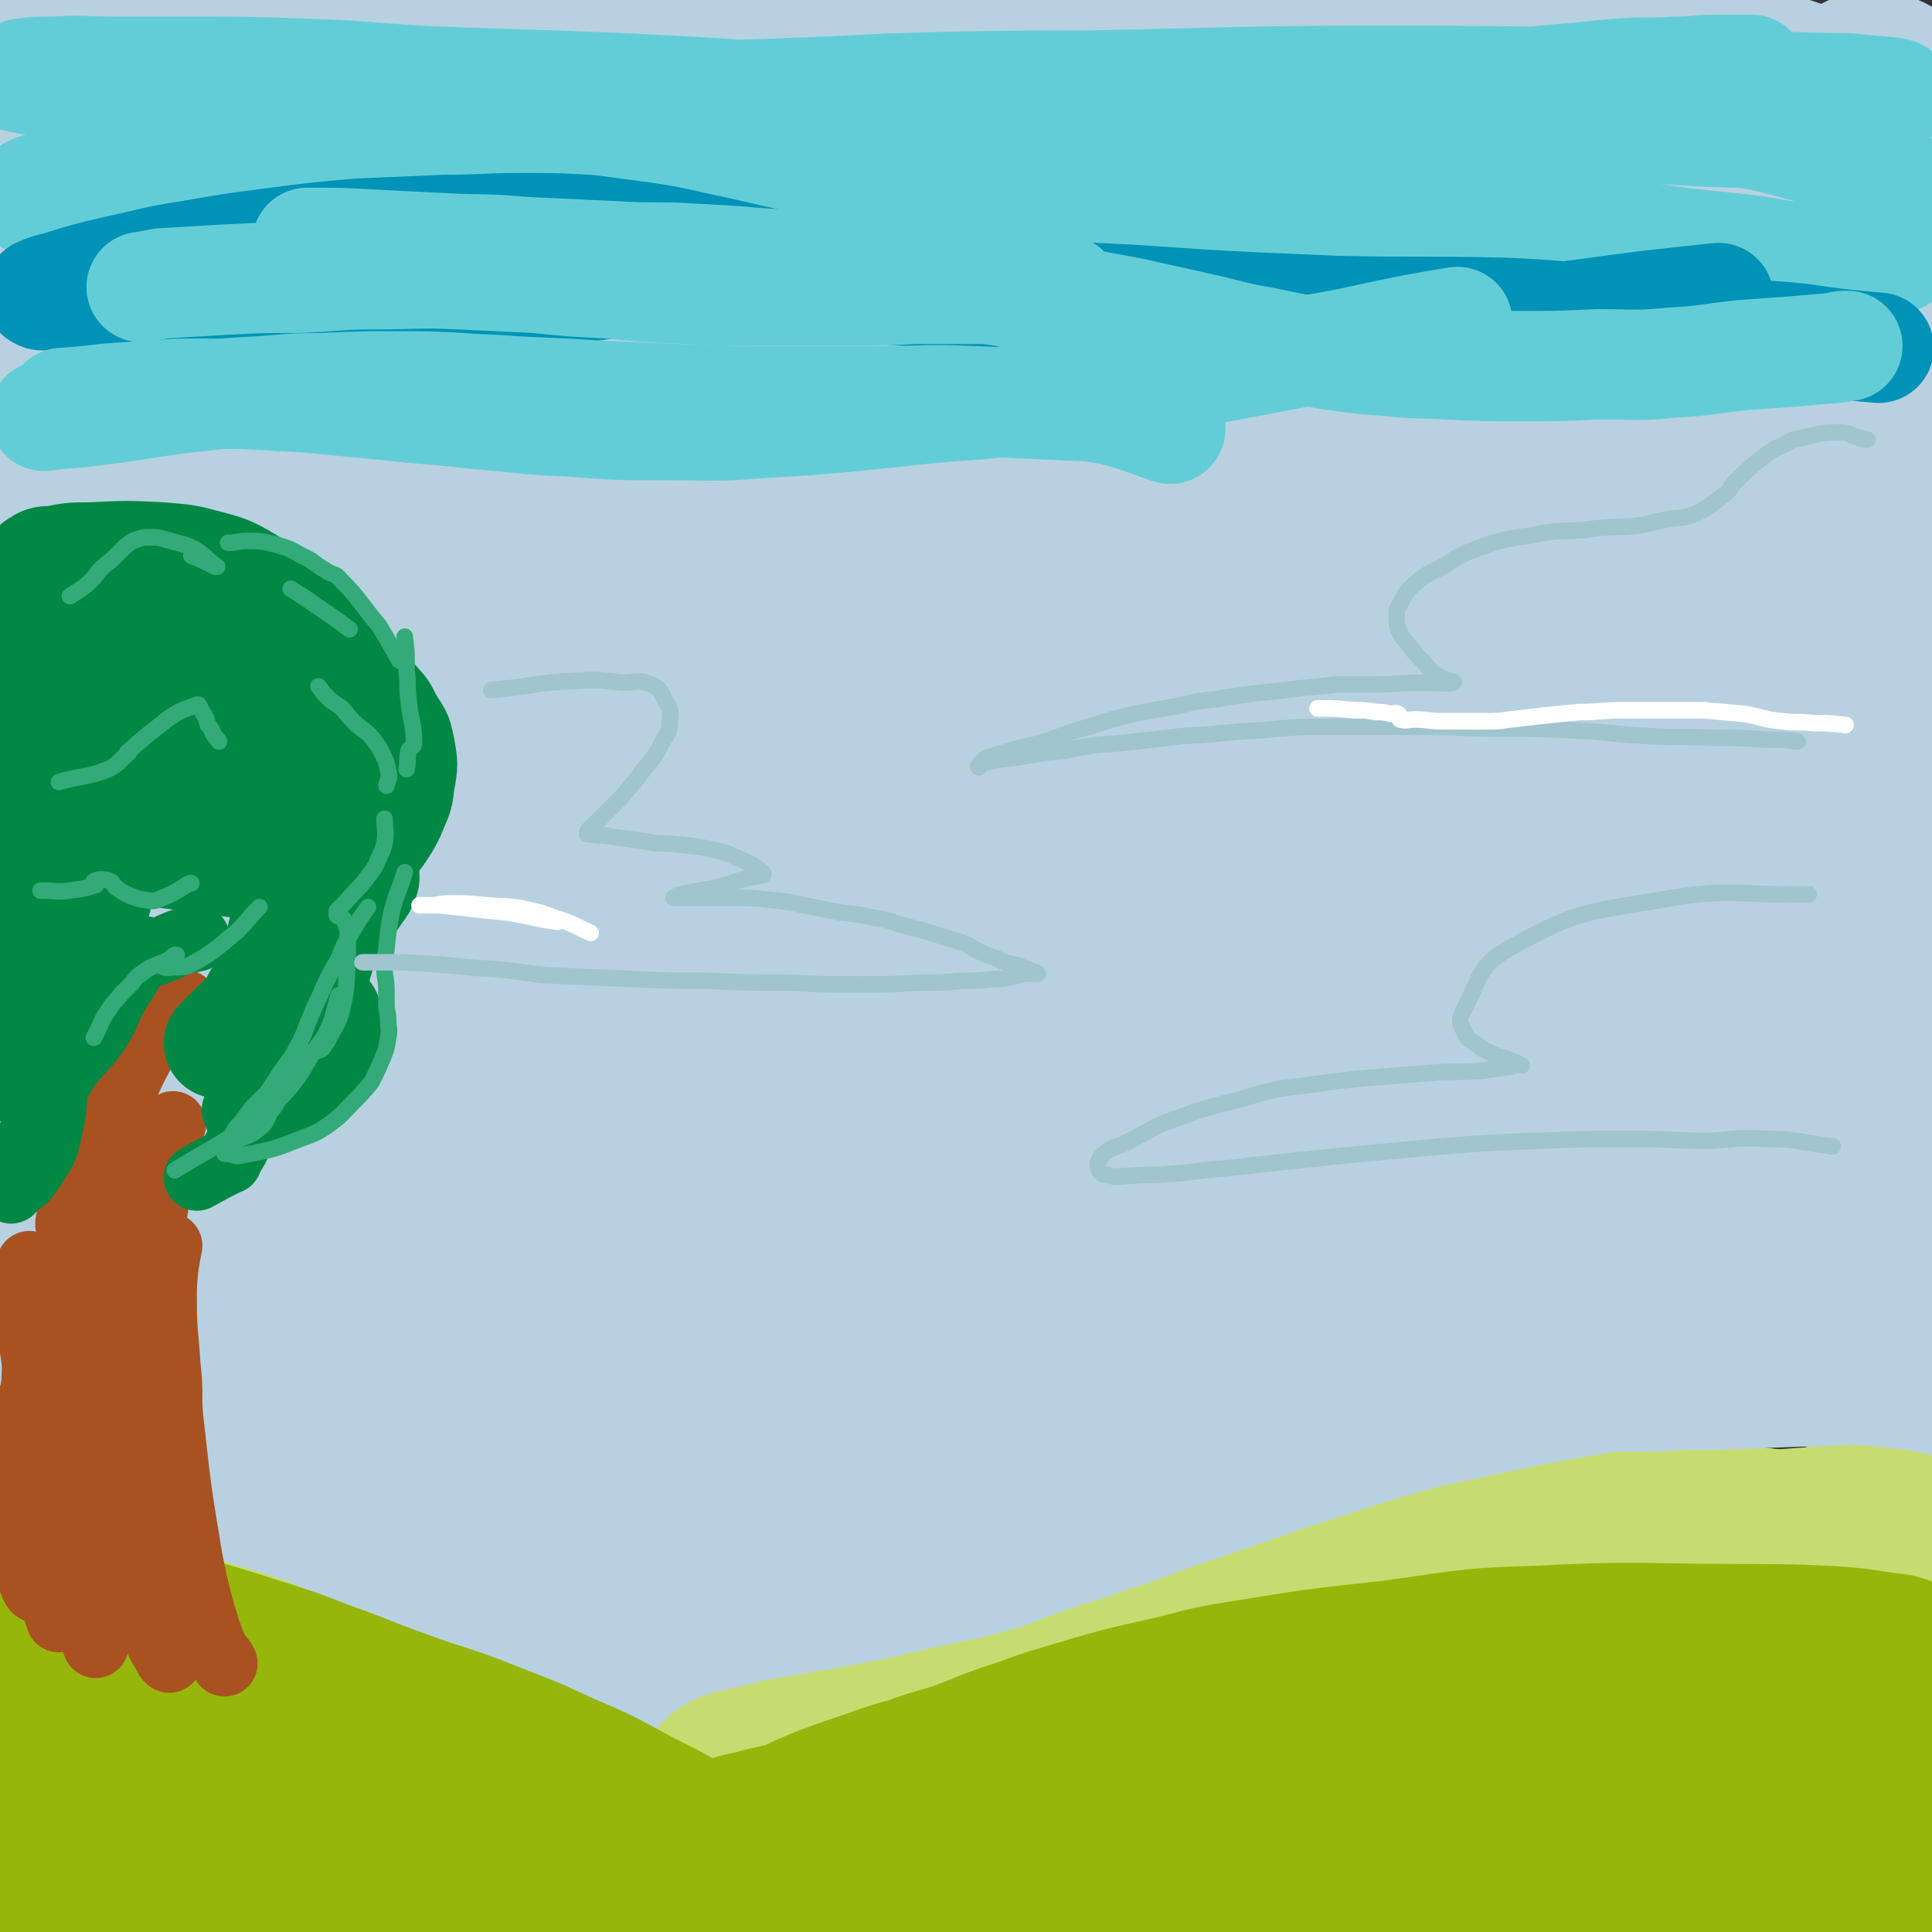
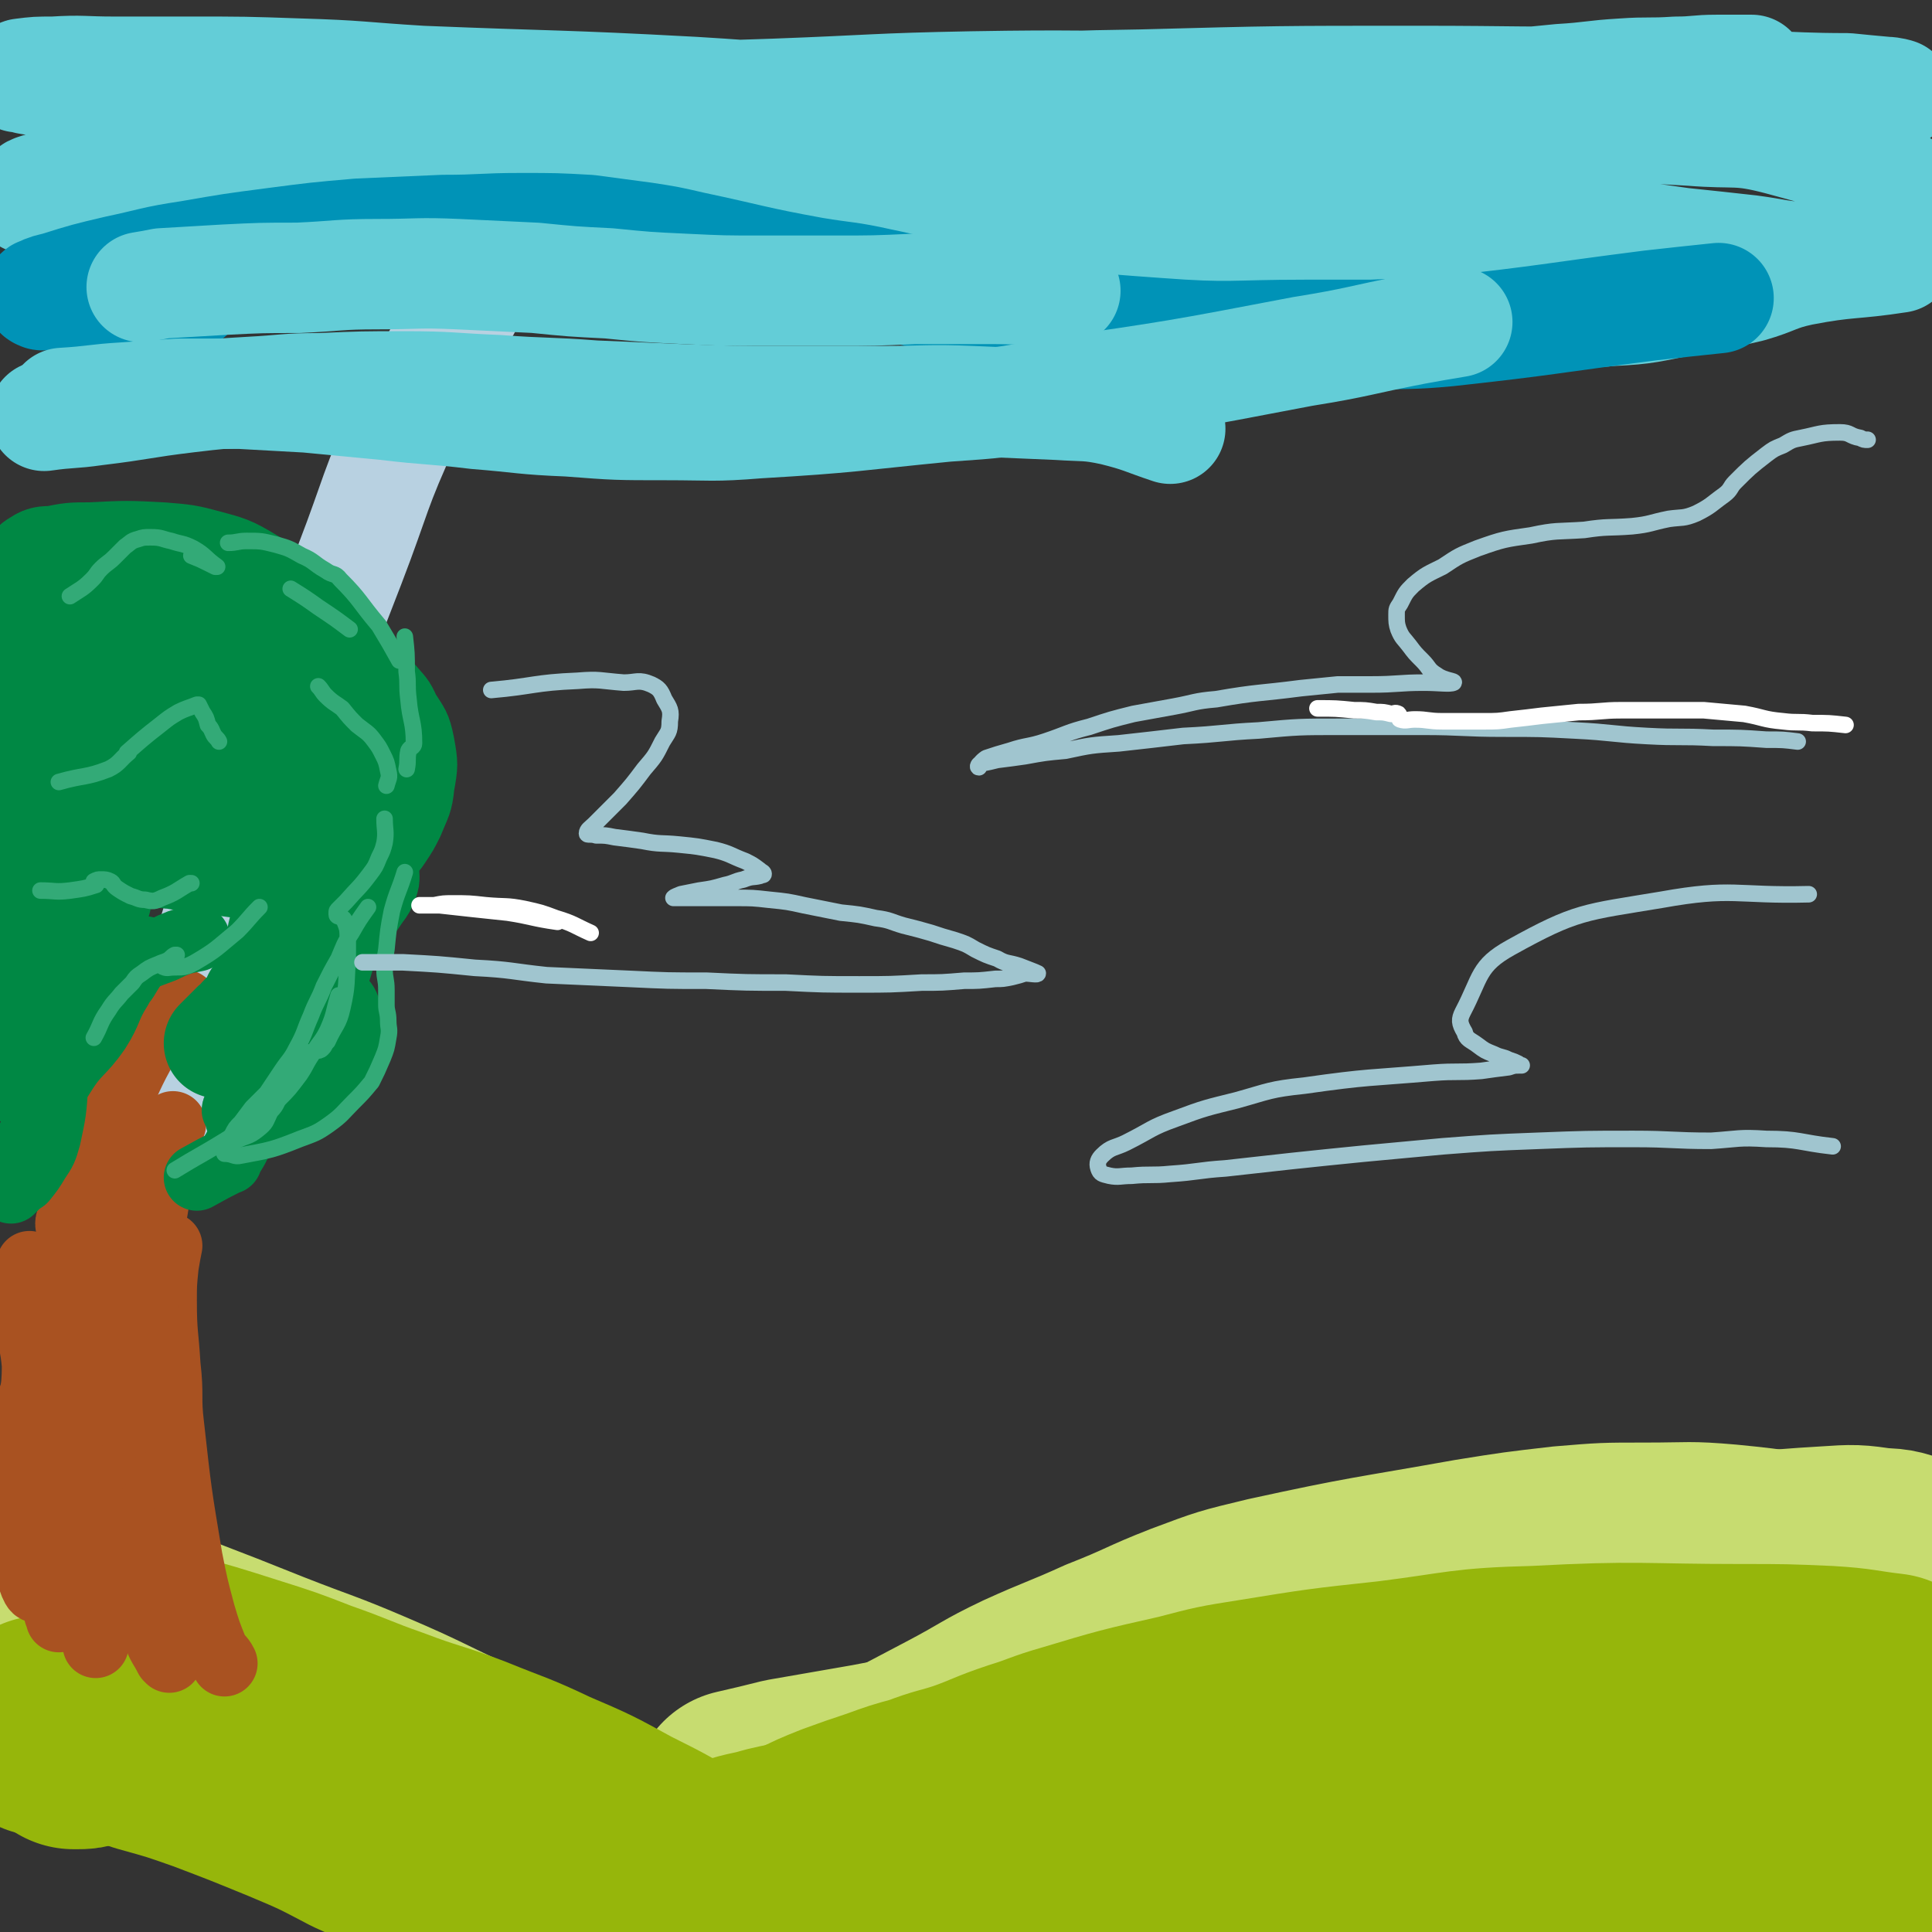
<svg xmlns="http://www.w3.org/2000/svg" viewBox="0 0 1050 1050" version="1.1">
  <rect x="0" y="0" width="1050" height="1050" fill="#333333" stroke="none" />
  <g fill="none" stroke="rgb(199,220,112)" stroke-width="60" stroke-linecap="round" stroke-linejoin="round">
    <path d="M55,848c0,0 0,0 0,0 0,0 0,0 0,0 0,0 0,0 0,0 0,0 0,0 0,0 0,0 0,0 0,0 0,0 0,0 0,0 0,0 0,0 0,0 7,2 8,1 15,4 17,6 17,7 33,13 26,10 26,10 51,20 28,11 28,10 56,22 28,12 28,13 56,26 26,12 26,11 52,24 27,13 27,13 53,28 26,14 26,14 52,30 22,13 22,13 44,27 16,11 16,11 32,23 14,10 14,10 27,21 9,9 9,10 18,19 7,7 7,6 13,13 4,4 4,4 7,8 1,1 1,2 1,3 0,0 0,0 0,0 " />
    <path d="M47,882c0,0 0,0 0,0 0,0 0,0 0,0 0,0 0,0 0,0 0,0 0,0 0,0 0,0 0,0 0,0 5,4 5,4 11,8 11,7 11,7 22,14 23,13 23,13 46,26 22,12 21,13 43,25 21,11 21,12 43,22 19,10 20,9 40,19 19,10 19,10 37,21 18,9 18,9 35,19 16,9 15,10 31,19 14,9 15,8 28,17 14,9 14,9 26,19 15,12 15,12 29,25 " />
    <path d="M383,978c0,0 0,0 0,0 0,0 0,0 0,0 0,0 0,0 0,0 0,0 0,0 0,0 0,0 0,0 0,0 0,0 0,0 0,0 9,-3 9,-3 17,-6 16,-7 16,-7 33,-15 17,-8 17,-9 35,-18 19,-10 19,-10 38,-20 21,-11 20,-12 41,-22 22,-10 22,-9 44,-19 23,-9 22,-10 45,-19 24,-9 24,-9 49,-15 55,-12 55,-11 111,-21 25,-4 25,-4 51,-7 24,-2 24,-2 48,-2 23,0 23,-1 46,1 31,3 31,4 62,9 14,2 14,3 27,6 5,2 5,2 10,4 " />
    <path d="M452,981c0,0 0,0 0,0 0,0 0,0 0,0 0,0 0,0 0,0 0,0 0,0 0,0 0,0 0,0 0,0 0,0 0,0 0,0 12,-5 12,-4 24,-10 16,-8 15,-9 32,-17 13,-7 13,-7 27,-12 20,-8 20,-8 39,-15 22,-8 21,-8 43,-14 24,-7 24,-8 48,-13 28,-6 28,-5 56,-10 29,-5 29,-5 58,-9 25,-4 25,-4 50,-7 21,-3 21,-3 42,-6 21,-3 21,-3 42,-7 17,-2 17,-2 34,-5 14,-2 14,-4 27,-5 8,-1 8,0 17,2 5,1 5,1 10,3 0,1 0,1 1,1 " />
  </g>
  <g fill="none" stroke="rgb(184,209,225)" stroke-width="60" stroke-linecap="round" stroke-linejoin="round">
    <path d="M267,141c0,0 0,0 0,0 -23,44 -25,43 -46,87 -18,39 -16,40 -31,79 -19,49 -19,49 -37,98 -19,50 -21,49 -36,99 -17,54 -14,55 -28,110 " />
  </g>
  <g fill="none" stroke="rgb(184,209,225)" stroke-width="120" stroke-linecap="round" stroke-linejoin="round">
-     <path d="M314,150c0,0 0,0 0,0 0,0 0,0 0,0 -13,11 -14,9 -26,21 -16,18 -16,19 -30,39 -19,27 -19,27 -34,55 -14,27 -12,28 -24,56 -12,25 -12,25 -24,51 -9,19 -8,20 -18,39 -5,12 -5,12 -12,24 -3,4 -3,4 -7,7 -2,1 -3,1 -5,0 -1,-1 -1,-1 -1,-3 0,-10 0,-10 1,-20 1,-24 2,-24 2,-47 1,-32 1,-32 1,-63 0,-27 0,-27 -2,-54 -1,-19 -1,-19 -5,-37 -2,-13 -3,-13 -6,-26 -4,-14 -4,-14 -10,-27 -5,-13 -5,-13 -11,-26 -7,-13 -7,-13 -13,-25 -7,-13 -7,-13 -14,-25 -6,-12 -6,-12 -12,-23 -5,-10 -4,-10 -10,-19 -6,-8 -7,-8 -14,-16 -5,-5 -4,-5 -9,-9 -2,-2 -2,-2 -4,-2 -1,0 -2,0 -2,1 -1,4 -1,4 -2,8 -2,12 -2,12 -3,25 -3,57 -3,57 -4,114 -1,32 0,32 0,64 1,73 2,73 3,146 1,31 0,31 0,63 0,54 0,54 -1,107 0,26 -1,26 -2,51 -1,42 -2,42 -2,84 0,29 -1,29 3,57 3,18 4,19 11,36 3,6 4,6 10,9 10,5 11,4 22,7 8,2 8,2 16,3 22,4 22,3 44,6 13,2 13,2 25,5 26,6 26,5 52,13 12,4 12,4 24,10 30,15 30,16 60,31 9,5 9,5 17,10 15,7 14,8 30,14 12,5 12,5 25,7 5,1 5,1 10,0 13,-2 13,-3 26,-6 7,-2 7,-2 15,-5 9,-4 9,-4 18,-8 10,-4 10,-4 20,-8 11,-5 10,-6 21,-10 25,-9 25,-8 50,-18 13,-4 13,-5 26,-10 29,-11 29,-10 58,-20 16,-5 16,-6 31,-11 32,-11 32,-11 64,-22 32,-10 32,-11 64,-20 14,-4 14,-4 29,-7 32,-7 32,-7 64,-13 17,-3 17,-3 34,-5 30,-2 30,-2 60,-4 13,0 13,-1 26,-1 11,0 11,0 22,0 22,0 22,0 45,1 2,0 2,0 4,0 1,0 2,0 3,0 0,0 -1,0 -2,0 -2,0 -2,0 -4,0 -4,0 -4,0 -9,0 -12,0 -12,0 -24,1 -10,0 -10,1 -20,1 -27,1 -27,1 -54,2 -15,0 -15,0 -31,1 -17,0 -17,0 -33,0 -18,0 -18,0 -37,1 -23,2 -23,2 -46,4 -26,2 -26,2 -53,4 -27,2 -27,3 -54,6 -31,2 -31,2 -61,5 -32,3 -32,3 -64,6 -31,2 -31,3 -62,4 -31,1 -31,2 -63,1 -55,-1 -55,-1 -110,-4 -50,-3 -50,-3 -99,-8 -40,-4 -40,-4 -79,-12 -16,-3 -15,-4 -30,-9 -12,-4 -13,-4 -24,-9 -10,-5 -10,-5 -18,-11 -7,-5 -7,-6 -14,-11 -7,-6 -8,-4 -16,-10 -6,-4 -5,-4 -10,-9 -3,-3 -3,-3 -6,-6 -1,-1 -1,-1 -2,-3 0,0 0,-1 0,0 0,0 0,0 0,1 2,1 3,2 6,3 15,5 16,3 31,8 12,4 11,6 23,10 20,6 20,6 40,9 47,7 48,7 95,12 55,5 55,4 111,7 70,3 70,5 140,5 119,1 119,3 238,-3 81,-4 81,-6 161,-18 41,-6 42,-5 80,-19 30,-12 28,-15 56,-32 12,-8 13,-8 23,-18 8,-7 8,-8 12,-17 3,-9 6,-10 4,-18 -3,-14 -1,-20 -14,-26 -40,-21 -44,-25 -92,-28 -89,-5 -91,2 -180,12 -84,10 -84,12 -168,27 -78,14 -78,17 -157,31 -35,7 -35,8 -71,11 -56,4 -57,7 -113,4 -19,-1 -20,-4 -37,-12 -22,-9 -22,-9 -41,-23 -20,-14 -20,-14 -36,-31 -16,-16 -17,-16 -28,-34 -20,-36 -24,-36 -35,-75 -14,-50 -11,-52 -13,-105 -3,-59 -5,-60 3,-119 8,-70 9,-72 29,-139 5,-17 8,-16 20,-30 13,-15 13,-15 29,-27 16,-12 17,-13 36,-21 19,-9 20,-8 40,-12 21,-4 21,-4 42,-5 22,-1 22,0 45,1 30,1 30,1 61,3 32,3 32,4 64,6 32,2 32,2 64,4 32,1 32,0 63,3 35,2 35,2 69,6 36,4 36,5 72,9 32,4 32,4 64,7 26,3 26,3 52,5 28,2 28,1 56,3 24,2 24,0 48,3 21,2 21,2 41,7 26,7 25,9 51,16 10,3 11,2 20,6 3,1 4,3 5,5 0,1 -2,0 -3,0 -38,0 -38,1 -76,1 -37,0 -37,-2 -74,-2 -138,2 -138,-1 -276,6 -93,5 -94,2 -186,18 -106,19 -111,17 -210,53 -24,9 -23,15 -36,37 -32,54 -33,55 -55,115 -12,34 -11,35 -13,71 -3,72 -12,75 4,144 15,63 21,65 57,120 16,25 21,23 47,38 28,17 30,16 62,26 35,11 36,16 72,15 74,-1 78,1 148,-20 38,-11 37,-17 67,-43 29,-25 36,-24 50,-59 48,-115 61,-120 73,-241 7,-69 20,-113 -34,-140 -119,-58 -160,-34 -312,-30 -40,1 -41,14 -72,41 -48,42 -50,45 -85,97 -15,22 -12,26 -15,52 -4,28 -4,29 1,57 6,26 6,28 20,52 16,24 17,26 40,43 24,18 26,18 55,27 30,10 33,18 63,11 71,-14 77,-15 140,-51 37,-22 37,-27 61,-64 49,-75 51,-77 86,-160 12,-31 18,-38 8,-68 -15,-42 -22,-56 -57,-76 -21,-12 -29,4 -55,13 -37,15 -39,13 -72,34 -39,24 -38,26 -72,56 -34,30 -35,30 -64,65 -26,31 -26,32 -46,68 -15,28 -15,29 -25,59 -7,27 -7,27 -9,54 -1,16 -1,18 5,32 5,13 6,14 18,23 15,12 16,13 34,19 23,6 25,11 48,5 62,-15 73,-8 122,-46 54,-43 56,-53 85,-117 19,-40 14,-47 12,-91 -1,-17 -7,-18 -19,-31 -14,-16 -15,-17 -34,-26 -22,-10 -24,-10 -49,-11 -30,-2 -32,-2 -62,5 -33,7 -34,8 -64,23 -26,14 -27,14 -49,34 -18,17 -18,19 -31,40 -11,18 -10,19 -15,40 -5,20 -7,21 -5,41 1,17 2,19 11,33 10,16 12,18 28,27 19,9 21,10 43,10 26,1 27,1 51,-8 30,-11 31,-13 56,-32 30,-24 30,-25 55,-54 23,-27 25,-26 41,-58 22,-42 21,-44 35,-89 3,-7 5,-14 -1,-16 -10,-3 -17,-2 -30,6 -18,10 -17,13 -32,29 -21,22 -22,21 -40,45 -17,25 -19,24 -30,52 -17,42 -16,44 -26,88 -2,12 -3,14 2,24 7,12 10,16 23,20 9,4 12,1 22,-4 20,-8 21,-8 37,-21 24,-20 26,-19 43,-44 33,-46 32,-48 57,-100 8,-16 8,-18 9,-36 1,-16 1,-21 -5,-33 -2,-4 -6,-3 -12,-1 -34,14 -37,12 -67,34 -27,18 -26,20 -47,45 -39,48 -40,49 -73,101 -12,19 -12,20 -18,41 -5,21 -3,22 -4,44 0,3 1,5 2,4 3,-1 3,-4 6,-9 9,-16 10,-15 18,-32 12,-25 14,-25 22,-51 14,-41 16,-41 23,-83 2,-16 4,-21 -5,-34 -7,-11 -13,-12 -28,-14 -10,-2 -13,0 -22,7 -14,10 -17,10 -24,26 -16,36 -23,40 -21,78 2,36 0,52 29,69 59,35 76,43 146,36 66,-6 68,-25 126,-61 31,-20 29,-25 54,-52 28,-30 28,-31 53,-64 23,-32 24,-32 43,-67 30,-54 30,-54 56,-111 6,-13 4,-14 8,-29 2,-5 2,-4 4,-9 0,-1 1,-2 1,-1 -6,8 -7,9 -13,19 -14,23 -15,22 -27,46 -15,30 -18,29 -29,61 -21,63 -21,64 -35,129 -6,25 -5,25 -5,51 0,19 0,19 3,38 2,11 3,10 6,21 1,3 2,3 3,6 0,0 0,-1 0,-1 2,-7 2,-7 4,-14 5,-21 6,-21 10,-42 5,-30 5,-30 7,-62 4,-74 5,-75 3,-150 -1,-25 0,-26 -9,-49 -13,-29 -16,-31 -36,-54 -3,-3 -6,-1 -11,0 -4,1 -4,2 -7,5 -7,7 -7,6 -13,14 -11,18 -12,18 -21,36 -12,24 -13,24 -21,50 -8,27 -7,27 -10,55 -4,28 -5,29 -5,57 0,22 -3,23 3,44 9,28 10,31 27,53 6,9 11,13 20,9 32,-14 36,-18 63,-45 27,-27 24,-30 44,-63 37,-60 33,-62 70,-122 14,-23 15,-22 31,-43 1,-1 2,-2 2,-1 1,1 0,3 0,6 1,10 2,10 2,21 -1,26 -2,26 -3,52 -2,32 -2,32 -3,63 -1,63 -2,63 -1,126 0,25 0,26 3,51 2,19 1,20 7,38 3,10 3,11 10,19 6,7 6,9 15,12 6,3 8,3 14,0 11,-5 12,-6 21,-16 16,-18 16,-19 28,-40 16,-28 19,-28 29,-58 11,-30 9,-32 14,-64 4,-29 3,-30 5,-60 2,-31 2,-31 3,-62 0,-22 -1,-22 -1,-45 0,-23 0,-23 0,-45 -1,-23 0,-23 -2,-46 -2,-17 -2,-17 -6,-34 -2,-14 -2,-14 -5,-28 -2,-8 -2,-8 -5,-17 -2,-4 -3,-5 -6,-8 -2,-2 -2,-3 -4,-3 -2,1 -2,2 -4,4 -5,8 -7,8 -9,17 -2,17 1,18 1,35 0,52 -2,52 0,105 3,61 6,60 10,121 4,58 4,58 5,116 0,24 2,24 -2,48 -6,32 -7,33 -18,63 -3,9 -3,11 -11,17 -30,22 -31,23 -64,39 -22,11 -22,11 -46,15 -51,11 -52,11 -104,16 -28,3 -28,1 -56,2 -51,2 -51,1 -102,4 -20,1 -20,2 -40,4 -17,1 -18,1 -35,3 0,0 -1,1 0,1 0,-1 1,-2 2,-2 25,-4 26,-3 51,-7 27,-4 27,-3 53,-10 59,-16 60,-15 117,-37 24,-9 26,-8 46,-24 35,-27 38,-27 65,-62 21,-28 21,-31 32,-65 7,-24 4,-25 5,-50 1,-12 1,-13 -2,-25 -2,-8 -2,-10 -8,-16 -5,-5 -7,-6 -14,-6 -9,0 -10,2 -19,6 -15,6 -17,4 -28,15 -27,25 -29,26 -48,57 -10,16 -10,18 -11,38 -1,32 -2,35 7,65 4,13 8,13 19,22 11,8 12,12 25,13 21,2 24,1 44,-7 14,-5 13,-9 24,-20 14,-14 13,-14 25,-29 10,-14 10,-14 19,-29 6,-9 5,-10 11,-19 1,-3 4,-6 4,-6 -1,-1 -3,1 -6,3 -13,11 -13,11 -26,22 -26,21 -25,21 -51,42 -75,58 -70,65 -149,115 -107,67 -108,68 -224,118 -77,33 -80,30 -161,48 -23,4 -24,-1 -47,-4 -10,-1 -10,-2 -19,-4 -7,-2 -7,-2 -14,-5 -4,-1 -6,-1 -8,-2 -1,0 1,0 3,0 9,-1 9,0 18,-1 42,-4 42,-4 85,-9 30,-4 30,-4 60,-10 68,-14 67,-15 135,-30 63,-14 63,-17 127,-28 55,-9 56,-7 111,-13 22,-2 22,-1 43,-2 20,-1 20,-4 39,-2 39,3 39,4 78,11 12,2 12,3 25,7 9,2 9,3 18,6 10,3 10,2 21,7 6,3 6,3 12,7 5,4 5,4 9,8 2,2 2,3 3,5 1,2 1,2 2,3 1,1 1,0 2,1 0,0 0,0 0,0 -1,0 -1,0 -2,-1 -1,-2 -1,-2 -2,-4 -8,-9 -8,-9 -17,-16 -28,-21 -28,-22 -59,-39 -16,-9 -16,-11 -33,-14 -49,-8 -50,-4 -99,-9 " />
-   </g>
+     </g>
  <g fill="none" stroke="rgb(199,220,112)" stroke-width="120" stroke-linecap="round" stroke-linejoin="round">
    <path d="M76,932c0,0 0,0 0,0 0,0 0,0 0,0 0,0 0,0 0,0 0,0 0,0 0,0 0,0 0,0 0,0 0,0 0,0 0,0 -4,-6 -4,-6 -8,-12 -4,-6 -4,-5 -8,-10 -4,-5 -4,-5 -8,-10 -2,-3 -2,-4 -5,-6 -6,-4 -7,-3 -14,-7 -4,-2 -4,-3 -8,-7 -3,-3 -4,-3 -7,-6 -2,-2 -2,-2 -4,-5 -1,-2 0,-3 -2,-5 -1,-1 -2,-1 -3,-2 -2,-2 -1,-2 -2,-4 -1,0 -1,0 -1,-1 0,0 0,0 0,0 2,3 2,3 3,7 1,0 1,0 1,1 " />
    <path d="M54,884c0,0 0,0 0,0 0,0 0,0 0,0 0,0 0,0 0,0 12,5 12,6 24,11 13,5 13,6 26,11 16,5 16,4 32,10 17,7 17,8 34,15 18,7 18,7 37,14 19,7 19,7 38,15 20,8 20,8 39,17 18,8 18,9 35,18 15,9 15,8 30,17 13,7 13,7 26,14 10,6 10,6 20,12 8,4 8,3 16,7 7,4 7,4 14,9 14,9 14,9 28,17 6,4 6,4 11,8 7,5 7,6 13,12 4,3 4,4 7,7 " />
    <path d="M403,978c0,0 0,0 0,0 13,-3 13,-3 25,-6 23,-4 23,-4 46,-8 21,-4 21,-4 42,-9 22,-5 22,-4 44,-10 23,-6 23,-7 46,-14 24,-7 24,-7 48,-15 24,-7 24,-7 48,-15 23,-7 23,-7 46,-14 23,-6 23,-5 46,-10 21,-5 21,-4 41,-9 22,-4 22,-5 45,-9 22,-4 22,-3 45,-6 34,-4 34,-5 68,-7 15,-1 15,-1 29,1 8,0 8,1 16,3 " />
  </g>
  <g fill="none" stroke="rgb(150,182,11)" stroke-width="120" stroke-linecap="round" stroke-linejoin="round">
    <path d="M24,938c0,0 0,0 0,0 0,0 0,0 0,0 0,0 0,0 0,0 0,0 0,0 0,0 0,0 0,0 0,0 0,0 0,0 0,0 16,1 16,0 32,3 12,2 12,2 24,6 18,5 18,5 35,11 21,8 21,8 43,17 19,8 19,8 38,18 20,9 20,9 39,20 19,10 20,10 38,22 16,10 17,10 31,22 21,17 20,18 39,37 7,7 7,7 13,15 4,5 4,5 8,11 4,6 4,6 8,12 " />
    <path d="M63,926c0,0 0,0 0,0 0,0 0,0 0,0 0,0 0,0 0,0 0,0 0,0 0,0 0,0 0,0 0,0 0,0 0,0 0,0 0,0 0,0 0,0 0,0 0,0 0,0 10,3 10,2 20,5 12,5 12,6 24,11 16,7 16,7 33,13 17,8 17,8 34,15 16,8 16,8 32,16 15,6 15,6 30,14 14,6 14,6 27,14 14,6 14,6 27,14 25,15 25,15 49,33 19,14 19,14 37,31 10,9 10,10 18,21 3,4 3,5 3,9 0,4 -1,4 -3,8 " />
    <path d="M102,943c0,0 0,0 0,0 0,0 0,0 0,0 0,0 0,0 0,0 0,0 0,0 0,0 -6,-2 -6,-2 -12,-4 -4,-1 -4,-1 -7,-1 -4,0 -4,0 -8,0 -4,0 -4,1 -9,1 -4,1 -4,0 -8,1 -3,1 -3,2 -6,3 -2,1 -2,1 -4,1 -3,1 -3,1 -6,1 -1,0 -1,0 -2,0 " />
-     <path d="M10,899c0,0 0,0 0,0 0,0 0,0 0,0 0,0 0,0 0,0 0,0 0,0 0,0 0,0 0,0 0,0 0,0 0,0 0,0 0,0 0,0 0,0 0,0 0,0 0,0 12,6 12,6 24,11 10,4 10,3 20,7 10,4 9,5 19,9 14,6 14,5 28,10 14,5 14,5 27,10 17,7 17,7 33,14 17,8 18,7 35,16 16,8 16,9 32,18 15,8 15,8 30,17 13,8 13,8 26,16 12,9 12,9 24,18 9,7 9,8 19,15 6,6 7,5 14,10 7,6 6,7 13,13 5,5 6,5 11,9 4,3 4,4 8,7 0,0 0,0 0,0 " />
-     <path d="M103,986c0,0 0,0 0,0 0,0 0,0 0,0 0,0 0,0 0,0 0,0 0,0 0,0 0,0 0,0 0,0 0,0 0,0 0,0 -7,2 -10,-1 -15,3 -5,4 -4,7 -5,14 -2,7 -1,8 -1,15 0,3 0,3 0,5 1,10 1,10 2,19 0,4 1,4 1,8 0,0 0,0 0,0 1,-4 1,-3 1,-7 0,-9 1,-9 0,-18 0,-10 0,-10 -2,-19 -1,-8 -2,-8 -4,-16 -2,-5 -2,-6 -6,-10 -3,-4 -3,-5 -7,-7 -3,-2 -4,-2 -7,-2 -3,1 -3,2 -6,5 -3,3 -2,3 -4,8 -2,4 -1,5 -3,9 -3,6 -7,5 -7,11 1,8 4,9 9,17 5,8 4,10 11,16 8,8 9,8 20,12 12,4 13,3 26,4 12,1 12,1 24,0 12,-2 12,-2 24,-5 11,-2 11,-3 22,-5 10,-2 10,-3 20,-3 11,0 11,0 22,3 11,2 10,3 21,6 " />
    <path d="M370,1026c0,0 0,0 0,0 0,0 0,0 0,0 0,0 0,0 0,0 0,0 0,0 0,0 0,0 0,0 0,0 0,0 0,0 0,0 8,-3 8,-3 15,-6 8,-3 8,-3 16,-6 9,-3 9,-2 19,-5 17,-4 17,-3 33,-7 15,-4 15,-4 30,-7 18,-4 18,-4 37,-8 21,-5 21,-5 41,-10 23,-6 22,-7 45,-13 22,-6 23,-5 45,-11 22,-6 22,-7 44,-13 23,-6 23,-7 46,-12 42,-9 43,-9 85,-15 18,-2 18,-1 36,-1 18,0 18,-1 35,0 37,3 37,2 73,8 11,1 11,3 23,6 9,3 9,3 18,5 7,2 7,2 14,4 2,1 2,1 4,1 2,1 4,1 4,1 -1,0 -4,-1 -7,-2 -8,-2 -8,-3 -16,-5 -9,-3 -9,-3 -18,-6 -12,-3 -12,-2 -25,-5 -14,-2 -14,-4 -29,-5 -17,-1 -17,0 -34,1 -17,1 -17,2 -34,4 -19,2 -19,2 -39,4 -20,2 -20,3 -39,5 -19,2 -19,1 -37,3 -18,2 -18,2 -37,4 -16,2 -16,2 -33,4 -16,2 -16,2 -31,5 -29,6 -30,6 -58,13 -15,3 -15,3 -29,8 -24,9 -24,10 -47,19 -10,4 -10,3 -20,7 -18,8 -18,8 -35,16 -9,4 -9,3 -18,7 -2,2 -2,2 -5,3 " />
    <path d="M365,1040c0,0 0,0 0,0 0,0 0,0 0,0 0,0 0,0 0,0 4,-2 4,-2 8,-4 4,-2 4,-2 8,-4 13,-7 13,-7 26,-14 7,-3 7,-2 14,-5 8,-4 8,-4 16,-8 10,-5 10,-5 20,-9 11,-4 11,-4 23,-8 11,-4 11,-4 22,-7 13,-5 13,-4 25,-8 14,-5 14,-6 29,-11 13,-4 13,-5 27,-9 30,-9 30,-9 61,-16 19,-5 19,-5 38,-8 37,-6 37,-6 74,-10 40,-5 39,-7 79,-8 56,-3 56,-1 111,-1 24,0 24,0 47,1 17,1 17,2 34,4 " />
    <path d="M73,902c0,0 0,0 0,0 0,0 0,0 0,0 0,0 0,0 0,0 0,0 0,0 0,0 3,0 3,0 7,0 4,1 5,0 9,1 22,6 22,6 44,13 19,6 19,6 37,13 20,7 20,8 40,15 21,8 22,7 43,15 22,9 22,8 43,18 21,9 21,9 41,20 20,10 20,10 39,22 36,20 36,21 71,42 17,9 17,8 33,18 15,9 15,9 29,19 " />
    <path d="M636,1012c0,0 0,0 0,0 0,0 0,0 0,0 0,0 0,0 0,0 0,0 0,0 0,0 0,0 0,0 0,0 0,0 0,0 0,0 9,-2 9,-3 18,-4 20,-3 20,-3 40,-4 24,-1 24,0 47,-1 26,-1 26,-1 52,-2 26,-2 26,-1 52,-3 23,-2 23,-3 45,-5 36,-3 36,-4 72,-6 12,-1 12,0 25,1 8,1 8,2 16,3 9,1 9,0 17,1 2,0 2,1 4,1 0,0 0,0 0,0 -1,0 -1,0 -2,0 -6,1 -6,2 -11,2 -13,2 -13,1 -25,2 -17,1 -17,1 -34,2 -21,1 -21,1 -41,1 -23,0 -23,0 -45,0 -24,0 -24,0 -48,-1 -51,-1 -51,-2 -103,-2 -24,0 -24,0 -48,2 -47,5 -47,4 -93,11 -21,3 -21,4 -41,10 -14,4 -14,4 -28,9 -10,4 -10,4 -20,8 -5,2 -5,2 -10,5 -2,1 -4,2 -3,2 0,1 1,1 3,1 8,1 8,2 16,1 45,-6 45,-6 90,-13 32,-6 32,-8 64,-13 63,-11 63,-11 127,-19 32,-4 33,-5 65,-5 79,-2 80,0 159,0 16,0 16,0 32,0 6,0 6,0 12,0 " />
  </g>
  <g fill="none" stroke="rgb(169,82,33)" stroke-width="36" stroke-linecap="round" stroke-linejoin="round">
    <path d="M92,677c0,0 0,0 0,0 0,0 0,0 0,0 0,0 0,0 0,0 -1,5 -1,5 -2,11 -1,10 -1,10 -1,19 0,18 1,18 2,35 2,17 0,17 2,33 4,36 4,36 10,72 3,15 3,15 7,30 3,10 3,10 7,20 2,4 3,3 5,7 " />
    <path d="M94,611c0,0 0,0 0,0 0,0 0,0 0,0 0,0 0,0 0,0 -3,8 -3,8 -5,16 -3,12 -2,12 -4,25 -2,14 -3,14 -5,29 -1,14 -1,14 -1,29 0,17 0,17 1,34 1,19 1,19 3,38 2,20 1,20 5,39 2,14 3,14 7,27 2,10 2,10 6,19 3,8 4,7 8,14 0,0 0,0 0,0 " />
    <path d="M57,668c0,0 0,0 0,0 0,0 0,0 0,0 0,0 0,0 0,0 -1,5 -1,4 -1,9 -1,16 -2,16 -2,32 0,19 1,19 2,38 2,21 3,21 5,41 3,21 2,21 6,41 3,17 3,17 8,34 4,13 5,13 10,26 2,6 3,6 6,12 0,0 0,0 1,1 " />
    <path d="M30,686c0,0 0,0 0,0 0,0 0,0 0,0 0,0 0,0 0,0 2,11 3,11 4,22 2,14 1,15 2,29 2,15 1,16 4,31 3,15 5,14 7,29 2,12 1,12 2,25 0,7 0,7 1,14 0,4 1,6 1,7 1,1 0,-1 0,-2 " />
    <path d="M28,699c0,0 0,0 0,0 0,0 0,0 0,0 0,0 0,0 0,0 0,0 0,0 0,0 0,11 0,11 0,21 0,21 -1,21 0,42 0,16 0,16 2,31 2,15 3,15 5,29 2,10 1,10 4,20 3,12 5,12 9,24 1,7 0,7 1,14 1,5 1,5 2,9 0,2 1,2 1,3 0,1 0,2 0,2 0,0 0,-1 0,-2 0,-2 0,-2 0,-4 0,-8 -1,-8 -1,-16 -1,-13 0,-13 -1,-26 -1,-13 -1,-13 -2,-26 0,-12 1,-12 -1,-24 -2,-12 -5,-11 -8,-22 -2,-10 0,-10 -1,-20 -1,-10 -2,-10 -2,-21 -1,-12 -1,-12 0,-25 1,-11 1,-11 2,-22 0,-8 0,-8 0,-15 0,-5 -2,-5 0,-9 4,-7 7,-6 12,-13 1,-2 0,-2 0,-4 0,0 -1,0 -1,0 0,-2 0,-3 0,-5 0,-2 0,-2 0,-4 0,-2 1,-2 1,-4 0,-2 0,-2 0,-4 0,-1 0,-1 0,-1 0,0 0,0 0,1 0,2 0,2 0,4 0,7 0,7 1,14 1,9 1,9 3,18 1,10 2,10 4,19 1,8 1,8 3,16 1,5 1,5 3,10 1,3 1,5 3,5 3,1 5,0 8,-2 0,-1 -1,-1 -1,-3 1,-11 3,-11 3,-22 0,-19 -2,-19 -4,-37 -1,-15 -1,-15 -2,-31 0,-4 -1,-4 -1,-8 -1,-3 -1,-8 -1,-6 0,3 0,7 1,15 1,12 1,12 2,24 0,13 0,13 0,25 0,11 1,11 0,21 0,5 0,6 -2,11 -1,2 -2,3 -3,3 -2,1 -2,-1 -3,-2 -1,-3 -1,-3 -2,-6 -1,-5 -2,-5 -3,-10 -1,-10 -1,-10 -1,-21 0,-11 0,-11 0,-22 0,-10 0,-10 0,-21 1,-9 2,-9 4,-19 1,-6 0,-7 1,-13 1,-5 1,-6 3,-10 2,-4 2,-4 4,-7 4,-5 4,-5 9,-10 5,-5 5,-5 11,-10 3,-3 3,-2 7,-5 1,-1 0,-1 1,-2 1,-1 3,-1 2,-1 -1,1 -4,1 -7,4 -6,6 -6,6 -10,13 -11,19 -11,20 -20,40 -4,9 -5,9 -6,19 -4,33 -2,34 -3,67 0,12 0,12 1,24 1,20 1,20 2,39 0,9 0,9 0,17 0,5 0,5 0,11 -1,5 -1,5 -1,10 -1,2 1,4 -1,5 -2,1 -3,0 -6,0 " />
    <path d="M16,687c0,0 0,0 0,0 0,17 -1,17 0,33 1,11 2,11 3,22 0,15 -2,15 -1,31 1,15 3,15 4,30 2,12 1,12 2,24 1,9 1,9 2,19 1,8 1,8 2,17 1,7 2,7 3,14 1,2 1,2 1,3 " />
    <path d="M20,750c0,0 0,0 0,0 0,0 0,0 0,0 0,0 0,0 0,0 -2,9 -4,9 -5,18 -1,9 1,9 1,18 0,12 0,12 0,24 0,11 0,11 0,22 0,8 0,8 0,16 0,6 0,6 1,11 1,3 2,5 3,5 2,-1 3,-4 5,-7 3,-6 5,-6 6,-12 2,-8 1,-8 1,-16 2,-14 3,-14 4,-27 2,-14 1,-14 2,-27 1,-12 0,-12 2,-24 2,-12 5,-11 7,-23 2,-10 1,-10 1,-20 0,-8 0,-8 0,-16 0,-8 0,-8 0,-16 0,-9 0,-9 0,-18 0,-8 1,-8 1,-15 0,-6 0,-6 0,-12 0,-4 0,-4 0,-9 0,0 0,0 0,-1 " />
  </g>
  <g fill="none" stroke="rgb(0,136,68)" stroke-width="36" stroke-linecap="round" stroke-linejoin="round">
    <path d="M56,549c0,0 0,0 0,0 0,0 0,0 0,0 0,0 0,0 0,0 0,0 0,0 0,0 0,0 0,0 0,0 -4,-13 -2,-14 -8,-25 -3,-5 -5,-4 -10,-8 -1,-1 -1,-3 -2,-3 -1,-1 -2,0 -2,1 -2,3 -2,3 -2,7 0,4 -1,4 0,8 1,4 1,5 3,8 4,4 4,4 9,6 2,2 3,3 6,3 3,0 3,0 5,-1 5,-3 5,-3 9,-8 5,-5 4,-5 8,-11 2,-3 2,-2 4,-5 1,-2 1,-3 2,-5 0,0 1,0 1,0 0,0 0,0 -1,0 -2,2 -1,3 -3,5 -5,8 -6,8 -10,16 -7,11 -5,12 -12,23 -9,13 -11,11 -19,24 -7,11 -7,11 -13,23 -4,8 -3,8 -7,17 -3,6 -3,6 -6,13 -1,4 -1,4 -2,8 0,1 0,1 0,2 0,0 0,0 0,0 0,0 0,0 0,0 0,0 0,0 0,0 1,-1 1,-1 2,-2 2,-2 2,-2 5,-4 4,-5 4,-5 7,-10 4,-6 4,-6 6,-13 3,-14 3,-14 4,-29 3,-15 2,-15 4,-31 2,-13 1,-14 6,-26 2,-5 4,-4 8,-8 0,-1 0,-1 1,-2 " />
    <path d="M73,522c0,0 0,0 0,0 8,-3 8,-3 16,-6 4,-2 4,-2 9,-4 4,-1 4,-1 9,-2 " />
    <path d="M107,640c0,0 0,0 0,0 0,0 0,0 0,0 0,0 0,0 0,0 0,0 0,0 0,0 0,0 0,0 0,0 0,0 0,0 0,0 0,0 0,0 0,0 0,0 0,0 0,0 9,-5 9,-5 17,-9 1,0 0,0 0,0 0,0 0,0 0,0 4,-7 5,-7 7,-15 1,-3 0,-3 -1,-6 -1,-3 -1,-3 -1,-5 -1,-1 -2,-2 -1,-2 3,0 4,2 9,2 7,0 7,0 14,-2 7,-3 8,-3 14,-8 7,-4 8,-5 13,-11 5,-6 5,-6 9,-13 2,-5 2,-5 2,-10 1,-6 1,-6 0,-12 -1,-4 -2,-4 -5,-8 -4,-5 -4,-5 -10,-9 -4,-3 -5,-2 -10,-4 -2,-2 -2,-2 -5,-3 -2,0 -4,0 -4,0 1,0 3,0 7,-1 5,-2 5,-3 11,-5 5,-3 6,-2 11,-6 6,-5 6,-5 11,-11 5,-5 5,-5 9,-11 3,-4 3,-4 5,-9 1,-3 1,-3 1,-6 0,-3 -1,-3 -2,-5 -1,-2 -2,-3 -1,-5 0,-1 2,0 3,-1 4,-3 4,-3 6,-6 4,-6 4,-6 7,-12 4,-10 5,-10 6,-20 2,-11 2,-12 0,-23 -2,-10 -3,-10 -8,-18 -3,-7 -4,-7 -9,-13 -4,-4 -4,-4 -8,-7 -3,-3 -4,-2 -7,-4 -1,-1 -2,0 -3,-1 0,-1 1,-1 1,-2 0,-2 1,-3 0,-5 -1,-3 -1,-3 -3,-5 -2,-4 -2,-5 -6,-8 -5,-4 -5,-4 -11,-8 -7,-3 -7,-3 -15,-6 -9,-3 -9,-3 -18,-5 -10,-3 -10,-2 -21,-4 -9,-1 -9,-2 -18,-2 -8,0 -8,0 -16,2 -5,1 -5,2 -11,4 0,0 0,0 0,0 " />
    <path d="M140,358c0,0 0,0 0,0 0,0 0,0 0,0 -14,-3 -14,-3 -29,-5 -6,-1 -6,-1 -13,-2 -10,-1 -10,-3 -20,-3 -8,0 -8,1 -15,2 -5,1 -5,1 -10,2 -5,1 -6,1 -10,3 -5,2 -5,3 -9,6 " />
  </g>
  <g fill="none" stroke="rgb(0,136,68)" stroke-width="60" stroke-linecap="round" stroke-linejoin="round">
    <path d="M122,358c0,0 0,0 0,0 0,0 0,0 0,0 0,0 0,0 0,0 0,0 0,0 0,0 0,0 0,0 0,0 -6,-8 -6,-8 -13,-16 0,0 0,0 0,0 -8,-7 -8,-8 -17,-14 -3,-2 -4,-2 -7,-4 -8,-3 -9,-3 -17,-5 -5,-2 -6,-2 -11,-3 -5,-1 -5,-2 -9,-2 -9,-1 -9,0 -18,-1 -4,0 -4,-1 -7,-1 -2,0 -2,0 -4,0 -1,0 -1,0 -2,0 0,0 1,-1 1,-1 1,-2 1,-3 3,-4 3,-2 3,-2 8,-2 10,-2 10,-2 20,-2 20,-1 20,-1 39,0 12,1 13,1 24,4 11,3 12,3 22,9 15,9 16,9 29,21 11,11 9,12 17,25 4,6 4,6 7,13 3,6 3,6 5,13 3,13 3,13 5,27 0,7 0,7 0,13 -1,6 -1,6 -1,12 -2,10 -2,10 -4,20 -2,7 -2,7 -4,14 -1,5 -1,5 -3,10 0,2 -1,3 -1,3 0,0 0,-2 0,-2 -1,0 -1,0 -2,1 -2,2 -2,2 -4,4 -2,3 -2,3 -4,5 -2,5 -2,5 -4,9 -3,4 -3,4 -6,8 -2,4 -2,5 -4,9 -3,4 -3,4 -6,8 -3,5 -2,6 -5,11 -2,3 -3,3 -5,6 -2,2 -2,2 -3,4 -1,1 -2,1 -1,2 0,2 0,2 2,4 1,1 1,1 2,2 1,1 1,1 2,1 3,0 3,0 6,-2 4,-3 5,-2 8,-6 5,-6 4,-7 7,-14 4,-9 4,-9 7,-19 3,-9 3,-9 5,-18 2,-7 2,-7 2,-14 1,-7 1,-7 1,-13 0,-8 0,-8 0,-15 -1,-8 0,-8 -2,-16 -3,-9 -3,-10 -7,-18 -9,-13 -9,-14 -19,-26 -3,-4 -4,-5 -8,-5 -13,-1 -15,0 -27,5 -7,3 -5,6 -11,11 -14,15 -14,15 -28,29 -5,5 -4,6 -9,10 -4,2 -8,5 -9,2 -3,-11 0,-16 0,-31 0,-12 1,-12 1,-23 0,-9 -1,-9 -1,-18 -1,-5 0,-5 -1,-11 -1,-3 -1,-3 -3,-5 -1,-1 -2,-1 -3,0 -3,2 -2,3 -5,7 -7,8 -8,7 -15,15 -8,8 -8,8 -14,16 -5,6 -4,7 -8,13 -2,3 -2,5 -3,6 -1,1 0,-1 0,-3 1,-6 2,-6 2,-13 1,-7 -1,-7 0,-15 1,-9 1,-9 4,-19 2,-8 3,-8 5,-16 2,-5 1,-6 3,-11 1,-2 2,-4 2,-3 1,0 1,2 0,5 -3,16 -5,15 -8,31 -5,26 -4,27 -8,53 -1,13 -1,13 -2,26 -1,11 0,11 0,23 0,17 -1,17 0,35 0,10 1,9 2,19 0,8 0,8 0,16 0,4 0,4 0,8 0,3 0,3 0,6 0,3 0,3 0,5 0,3 0,3 0,6 0,2 0,2 0,4 0,1 0,1 0,3 0,1 0,1 0,2 1,0 2,0 2,-1 1,-2 1,-3 2,-6 4,-10 4,-10 8,-20 6,-15 5,-15 12,-29 6,-13 9,-12 14,-25 5,-11 4,-11 7,-22 2,-10 1,-11 5,-20 3,-8 3,-8 7,-15 4,-5 4,-5 9,-10 4,-4 4,-4 8,-7 3,-1 4,-1 7,-1 4,0 5,0 9,2 11,4 11,3 21,9 9,6 9,7 17,14 2,2 1,2 3,4 7,8 9,9 14,15 0,0 -2,-1 -4,-1 -2,0 -2,1 -4,1 -8,0 -8,1 -16,0 -10,-1 -10,-2 -20,-3 -4,0 -4,0 -8,-1 -4,0 -4,0 -8,-1 -3,0 -3,0 -6,-1 -2,-1 -2,-1 -3,-2 -2,-1 -2,-1 -2,-3 -1,-2 0,-2 0,-5 1,-6 0,-6 2,-12 3,-9 4,-9 8,-18 4,-9 4,-9 8,-19 3,-8 3,-7 6,-15 2,-6 1,-6 3,-12 1,-6 2,-6 2,-11 0,-5 0,-5 -1,-10 0,-2 -1,-2 -1,-4 0,-1 0,-2 0,-1 1,3 1,4 2,8 1,6 1,6 3,12 3,8 3,8 5,15 4,9 3,9 7,17 6,14 6,13 13,27 3,6 3,6 5,12 3,5 3,5 5,10 2,5 2,5 3,10 1,3 0,3 1,7 1,4 1,4 1,8 0,4 0,4 0,8 0,3 0,3 0,6 -1,4 -1,4 -1,7 0,4 0,4 -1,8 -1,4 -1,4 -1,7 -1,4 0,4 -1,8 -1,3 -2,3 -4,6 -1,2 -1,3 -2,5 -1,3 -1,3 -2,6 -2,3 -2,3 -4,5 -1,3 -1,3 -2,5 -3,3 -3,3 -6,6 -1,2 -2,2 -3,3 -3,3 -3,3 -5,5 -1,1 -1,1 -3,3 -1,1 -1,1 -2,2 " />
  </g>
  <g fill="none" stroke="rgb(51,170,119)" stroke-width="9" stroke-linecap="round" stroke-linejoin="round">
    <path d="M95,636c0,0 0,0 0,0 0,0 0,0 0,0 0,0 0,0 0,0 0,0 0,0 0,0 0,0 0,0 0,0 0,0 0,0 0,0 0,0 0,0 0,0 0,0 0,0 0,0 13,-8 14,-8 27,-16 8,-5 8,-5 16,-10 7,-5 7,-6 13,-12 6,-6 6,-6 12,-14 4,-6 3,-6 8,-13 3,-5 4,-5 7,-11 4,-9 3,-9 6,-19 " />
    <path d="M200,493c0,0 0,0 0,0 -5,7 -5,7 -9,14 -4,6 -4,7 -7,14 -4,7 -4,7 -8,15 -3,8 -4,8 -7,16 -4,9 -3,9 -8,18 -3,6 -4,6 -8,12 -4,6 -4,6 -8,12 -4,4 -4,4 -8,8 -3,4 -3,4 -6,8 -3,3 -3,3 -5,7 -1,2 -1,2 -2,4 0,1 0,1 0,2 0,0 0,-1 0,-1 0,0 0,0 0,0 0,0 0,0 0,0 2,-1 2,-1 4,-2 6,-3 7,-2 12,-6 5,-4 4,-4 7,-10 4,-4 3,-5 6,-10 3,-5 2,-5 5,-11 2,-6 2,-6 4,-12 0,0 0,0 0,0 0,0 0,0 0,0 1,1 0,1 1,1 2,0 2,0 4,0 2,0 2,0 5,-1 1,0 2,0 3,-1 2,-2 1,-2 3,-4 4,-9 6,-9 8,-18 3,-13 2,-14 3,-27 0,-5 0,-5 0,-10 0,-6 0,-6 -2,-11 0,-1 -1,-1 -3,-2 0,0 -1,0 -1,-1 0,0 0,0 0,-1 0,-1 0,-1 1,-2 2,-2 2,-2 4,-4 7,-8 7,-7 13,-15 3,-4 3,-4 5,-9 2,-4 2,-4 3,-8 1,-6 0,-7 0,-13 " />
    <path d="M210,427c0,0 0,0 0,0 0,0 0,0 0,0 0,0 0,0 0,0 0,0 0,0 0,0 0,0 0,0 0,0 0,0 0,0 0,0 0,0 0,0 0,0 0,0 0,0 0,0 1,-4 2,-4 1,-8 -1,-5 -1,-5 -3,-9 -2,-4 -2,-4 -5,-8 -3,-4 -4,-4 -9,-8 -4,-4 -4,-4 -8,-9 -4,-3 -5,-3 -9,-7 -2,-2 -2,-3 -4,-5 " />
    <path d="M220,346c0,0 0,0 0,0 1,9 1,9 1,19 1,7 0,7 1,15 1,12 3,12 3,24 0,2 -2,2 -3,4 -1,5 0,5 -1,10 " />
    <path d="M220,474c0,0 0,0 0,0 0,0 0,0 0,0 0,0 0,0 0,0 -3,10 -4,10 -7,21 -2,10 -2,11 -3,21 -1,6 -1,6 -1,11 0,5 1,5 1,11 0,4 0,4 0,8 0,4 1,4 1,9 0,4 1,4 0,9 -1,6 -1,6 -3,11 -3,7 -3,7 -6,13 -5,6 -5,6 -10,11 -6,6 -6,7 -13,12 -7,5 -8,5 -16,8 -15,6 -16,6 -32,9 -4,1 -4,-1 -9,-1 " />
    <path d="M104,302c0,0 0,0 0,0 0,0 0,0 0,0 5,2 5,2 9,4 2,1 2,1 4,2 1,0 1,0 1,0 0,0 0,0 0,0 0,0 0,0 0,0 0,0 0,0 0,0 0,0 0,0 0,0 0,0 0,0 0,0 0,0 0,0 0,0 0,0 0,0 0,0 -7,-5 -6,-6 -13,-10 -6,-3 -6,-2 -12,-4 -5,-1 -5,-2 -11,-2 -4,0 -4,0 -7,1 -4,1 -4,2 -7,4 -3,3 -3,3 -6,6 -3,3 -4,3 -7,6 -3,3 -2,3 -5,6 -5,5 -6,5 -12,9 0,0 0,0 0,0 " />
    <path d="M32,425c0,0 0,0 0,0 0,0 0,0 0,0 0,0 0,0 0,0 0,0 0,0 0,0 0,0 0,0 0,0 0,0 0,0 0,0 0,0 0,0 0,0 14,-4 14,-2 27,-7 6,-3 6,-5 11,-9 0,-1 -1,0 -1,0 8,-7 9,-8 18,-15 5,-4 5,-4 10,-7 4,-2 5,-2 10,-4 0,0 0,0 1,0 0,0 0,0 0,0 1,2 1,2 2,4 2,3 2,3 3,7 2,2 2,3 3,5 1,2 2,2 3,4 " />
    <path d="M158,320c0,0 0,0 0,0 0,0 0,0 0,0 0,0 0,0 0,0 0,0 0,0 0,0 0,0 0,0 0,0 8,5 8,5 15,10 9,6 9,6 17,12 " />
    <path d="M217,359c0,0 0,0 0,0 0,0 0,0 0,0 0,0 0,0 0,0 -5,-9 -5,-9 -11,-19 0,0 0,0 0,0 -11,-13 -10,-14 -21,-25 -3,-4 -4,-2 -8,-5 -7,-4 -6,-5 -13,-8 -7,-4 -7,-4 -14,-6 -8,-2 -8,-2 -16,-2 -5,0 -5,1 -10,1 " />
    <path d="M22,484c0,0 0,0 0,0 0,0 0,0 0,0 0,0 0,0 0,0 0,0 0,0 0,0 0,0 0,0 0,0 0,0 0,0 0,0 0,0 0,0 0,0 8,0 8,1 16,0 7,-1 8,-1 14,-3 1,0 -1,-2 -1,-2 2,-1 2,-1 4,-1 2,0 3,0 5,1 2,1 1,2 4,4 3,2 3,2 7,4 4,1 4,2 8,2 4,1 5,1 9,-1 8,-3 8,-4 15,-8 1,0 1,0 1,0 " />
    <path d="M51,564c0,0 0,0 0,0 0,0 0,0 0,0 0,0 0,0 0,0 0,0 0,0 0,0 0,0 0,0 0,0 0,0 0,0 0,0 0,0 0,0 0,0 0,0 0,0 0,0 0,0 0,0 0,0 4,-7 3,-8 8,-15 3,-5 4,-5 7,-9 3,-3 3,-3 6,-6 2,-3 2,-3 5,-5 4,-3 4,-3 9,-5 2,-1 3,-1 5,-2 2,-1 2,-2 4,-3 0,0 0,0 1,0 0,0 0,0 0,0 0,0 0,0 0,0 -1,0 -1,0 -1,0 -1,1 -1,2 -2,3 -1,1 -1,1 -2,2 -1,1 -3,0 -3,1 0,0 1,1 3,1 7,-1 8,1 15,-3 12,-7 12,-8 23,-17 6,-6 6,-7 12,-13 " />
  </g>
  <g fill="none" stroke="rgb(99,205,215)" stroke-width="60" stroke-linecap="round" stroke-linejoin="round">
    <path d="M62,102c0,0 0,0 0,0 0,0 0,0 0,0 0,0 0,0 0,0 0,0 0,0 0,0 0,0 0,0 0,0 0,0 0,0 0,0 10,3 10,4 20,5 19,2 19,2 39,2 18,0 18,0 36,-2 21,-2 21,-2 42,-6 25,-4 25,-5 50,-11 23,-5 22,-7 46,-11 18,-3 18,-3 36,-3 12,0 12,-1 24,2 23,6 23,8 46,16 15,6 15,7 31,12 36,11 35,13 72,19 20,4 21,2 42,2 25,1 25,1 50,0 25,-1 25,-1 51,-3 24,-2 24,-2 48,-4 21,-1 21,-1 42,-1 21,0 21,0 42,1 23,0 23,1 46,2 23,2 23,2 46,5 22,2 22,2 43,5 19,2 19,2 37,4 15,2 15,3 30,4 11,1 11,1 22,0 12,-1 12,0 24,-3 6,-1 6,-1 11,-4 4,-2 5,-2 8,-5 1,-2 1,-3 1,-5 0,-4 0,-5 -2,-9 -5,-8 -5,-10 -13,-14 -30,-15 -32,-15 -65,-24 -23,-6 -23,-3 -48,-5 -50,-3 -50,-2 -101,-5 -29,-1 -29,-2 -59,-2 -31,0 -31,0 -62,1 -59,1 -59,2 -119,3 -24,0 -24,-1 -49,-1 -67,-1 -67,-1 -134,-1 -22,0 -22,0 -44,0 -40,0 -40,2 -80,1 -32,0 -32,-2 -65,-3 -14,-1 -14,-1 -27,-1 -26,0 -26,0 -51,1 -12,0 -12,0 -24,0 -15,0 -15,0 -30,0 -5,0 -5,-1 -9,-1 -2,0 -2,0 -4,0 -2,0 -4,0 -3,0 2,0 4,-1 7,-1 8,0 8,0 16,0 13,0 13,0 27,1 17,0 17,0 34,0 19,0 19,1 39,1 24,0 24,0 48,-1 32,-2 31,-2 63,-4 34,-3 34,-3 68,-5 30,-2 30,-2 61,-3 54,-2 54,-3 107,-4 58,-1 58,0 116,0 33,0 33,1 65,1 28,0 28,0 55,0 22,-1 22,-1 45,-2 19,-1 19,-1 39,-3 17,-1 17,-2 34,-3 14,-1 14,0 29,-1 11,0 11,-1 22,-1 7,0 7,0 14,0 2,0 4,0 5,0 0,0 -2,0 -3,0 -13,2 -12,3 -25,4 -20,2 -20,2 -40,2 -57,1 -57,0 -114,0 -75,0 -75,0 -150,2 -71,1 -71,3 -142,6 -36,1 -36,1 -73,2 -34,1 -34,1 -68,1 -35,0 -35,-1 -69,-1 -32,0 -32,0 -65,0 -29,0 -29,0 -59,0 -24,0 -24,1 -48,-1 -28,-2 -28,-3 -57,-6 -12,-2 -12,-2 -24,-4 -3,-1 -3,-1 -5,-1 0,0 0,0 0,0 0,0 0,0 0,0 1,-1 1,-2 2,-2 8,-1 8,-1 17,-1 16,-1 16,0 33,0 21,0 21,0 41,0 30,0 30,0 59,1 34,1 34,2 67,4 74,3 74,2 148,6 83,5 82,9 165,12 116,5 116,6 232,4 84,-2 84,-7 168,-12 17,-1 17,0 33,-1 10,0 10,1 20,0 7,0 6,-1 13,-1 9,-1 9,-1 19,-1 2,0 4,0 4,0 0,0 -3,-1 -6,-1 -11,-1 -11,-1 -21,-2 -41,0 -42,-3 -82,0 -62,4 -62,4 -123,13 -77,11 -77,14 -154,27 -77,15 -77,16 -155,29 -32,5 -32,4 -64,8 -30,4 -30,4 -60,6 -27,2 -27,2 -54,2 -21,0 -21,0 -43,-1 -22,-2 -21,-3 -43,-6 -23,-3 -23,-3 -46,-6 -21,-3 -21,-3 -42,-5 -18,-2 -18,-3 -36,-5 -13,-1 -14,0 -27,-2 -17,-2 -17,-3 -35,-6 -7,0 -7,0 -14,0 -4,0 -4,0 -7,1 -3,1 -5,4 -4,5 4,1 7,-1 13,-1 16,0 16,1 32,1 19,0 19,0 38,0 21,0 21,-1 41,1 40,3 40,4 80,8 21,2 21,1 43,2 45,2 45,1 91,4 52,3 52,2 103,8 71,8 71,9 143,19 43,6 43,8 86,14 23,4 23,4 47,6 24,2 24,3 48,3 47,0 48,0 95,-4 21,-1 21,-2 42,-6 17,-3 17,-3 34,-7 14,-4 14,-6 28,-9 26,-5 27,-3 53,-7 " />
  </g>
  <g fill="none" stroke="rgb(0,147,183)" stroke-width="60" stroke-linecap="round" stroke-linejoin="round">
-     <path d="M64,160c0,0 0,0 0,0 0,0 0,0 0,0 0,0 0,0 0,0 0,0 0,0 0,0 12,3 12,5 24,6 21,2 21,1 42,1 17,0 17,0 34,-1 18,-1 18,-2 36,-3 18,-1 18,-1 36,-2 17,-1 17,-1 35,-2 18,-1 18,-1 37,-2 19,-2 19,-3 38,-4 18,-2 18,-1 36,-2 16,0 16,-1 32,0 15,0 15,0 30,2 17,1 17,3 34,4 39,3 40,3 79,5 20,1 20,-1 39,0 42,2 42,3 84,5 23,1 23,1 46,2 45,1 45,0 91,1 21,1 21,1 42,3 42,3 42,4 83,8 18,2 18,1 36,3 21,3 21,3 43,5 " />
    <path d="M103,160c0,0 0,0 0,0 -10,1 -10,0 -21,1 -6,0 -6,1 -13,1 -8,0 -8,0 -16,-1 -8,0 -8,0 -15,-1 -6,0 -6,0 -13,0 -1,0 -2,1 -3,0 -1,0 -1,-1 0,-1 4,-2 5,-2 9,-3 16,-5 16,-5 33,-9 19,-4 19,-5 39,-8 23,-4 23,-4 46,-7 23,-3 23,-3 46,-5 23,-1 23,-1 46,-2 21,0 21,-1 42,-1 19,0 19,0 37,1 15,2 15,2 30,4 13,2 13,2 26,5 33,7 33,8 66,14 18,3 18,2 36,6 34,7 34,10 68,16 41,8 41,8 83,11 40,3 40,1 80,1 18,0 18,0 36,0 21,-1 21,0 42,-2 55,-6 55,-7 110,-14 18,-2 18,-2 37,-4 " />
  </g>
  <g fill="none" stroke="rgb(99,205,215)" stroke-width="60" stroke-linecap="round" stroke-linejoin="round">
    <path d="M579,158c0,0 0,0 0,0 -21,0 -21,-1 -42,-1 -20,0 -20,0 -40,0 -22,1 -22,1 -44,1 -19,0 -19,0 -38,0 -22,0 -22,0 -43,-1 -21,-1 -21,-1 -41,-3 -20,-1 -20,-1 -40,-3 -21,-1 -21,-1 -42,-2 -22,-1 -22,0 -44,0 -21,0 -21,1 -43,2 -20,0 -20,0 -40,1 -17,1 -17,1 -34,2 -5,1 -5,1 -11,2 " />
-     <path d="M167,132c0,0 0,0 0,0 0,0 0,0 0,0 18,0 18,0 36,1 19,1 19,1 39,2 21,1 21,0 43,2 21,1 21,1 43,2 19,1 19,1 38,1 18,1 18,1 35,2 19,2 19,1 38,3 21,2 21,3 42,5 18,2 18,1 37,4 17,2 16,3 33,5 16,3 16,2 32,5 16,3 16,3 32,6 18,4 18,4 36,8 18,4 18,5 36,8 19,4 19,4 38,7 14,2 14,2 28,3 17,2 17,1 34,2 20,1 20,1 39,1 21,0 21,0 42,-1 21,0 21,1 42,-1 18,-1 18,-2 37,-4 14,-1 14,-1 28,-2 11,-1 11,-1 23,-2 3,-1 3,-1 6,-1 " />
    <path d="M636,233c0,0 0,0 0,0 -15,-5 -15,-6 -31,-10 -14,-3 -15,-2 -30,-3 -23,-1 -24,-1 -47,-2 -24,-1 -24,0 -49,0 -27,0 -27,0 -54,0 -27,0 -27,0 -55,-1 -23,-1 -23,-1 -47,-2 -26,-2 -26,-1 -53,-3 -25,-1 -25,-2 -50,-2 -23,0 -23,0 -46,1 -19,0 -19,1 -38,2 -17,1 -17,1 -34,3 -25,3 -25,4 -50,7 -14,2 -14,1 -28,3 " />
    <path d="M34,219c0,0 0,0 0,0 0,0 0,0 0,0 0,0 0,0 0,0 17,-1 17,-2 34,-3 14,-1 14,-1 29,-2 17,0 17,0 34,0 18,1 18,1 36,2 21,2 21,2 42,4 25,3 25,2 50,5 25,2 25,3 50,4 26,2 26,2 53,2 25,0 25,1 50,-1 51,-3 51,-4 102,-9 29,-2 29,-2 57,-7 69,-10 69,-10 137,-23 31,-5 30,-6 61,-12 11,-2 11,-2 23,-4 " />
  </g>
  <g fill="none" stroke="rgb(160,197,207)" stroke-width="9" stroke-linecap="round" stroke-linejoin="round">
    <path d="M977,403c0,0 0,0 0,0 -8,-1 -8,-1 -17,-1 -14,-1 -14,-1 -29,-1 -18,-1 -18,0 -36,-1 -19,-1 -19,-2 -39,-3 -19,-1 -19,-1 -39,-1 -22,0 -22,-1 -44,-1 -22,0 -22,0 -44,0 -23,0 -23,0 -45,2 -20,1 -20,2 -41,3 -17,2 -17,2 -35,4 -15,1 -15,1 -29,4 -11,1 -11,1 -22,3 -7,1 -7,1 -15,2 -4,1 -4,1 -9,2 -1,0 -2,2 -1,2 0,-1 1,-3 4,-5 6,-2 6,-2 13,-4 9,-3 10,-2 19,-5 12,-4 12,-5 24,-8 12,-4 12,-4 24,-7 11,-2 11,-2 22,-4 11,-2 11,-3 23,-4 23,-4 23,-3 46,-6 10,-1 10,-1 20,-2 9,0 9,0 18,0 15,0 15,-1 29,-1 8,0 14,1 16,0 1,-1 -5,-1 -9,-4 -5,-3 -4,-4 -8,-8 -4,-4 -4,-4 -7,-8 -3,-4 -4,-4 -6,-9 -1,-3 -1,-4 -1,-8 0,-3 0,-3 2,-6 3,-6 3,-6 7,-10 7,-6 8,-6 16,-10 9,-6 9,-6 19,-10 14,-5 15,-5 29,-7 14,-3 14,-2 29,-3 13,-2 13,-1 26,-2 10,-1 10,-2 20,-4 7,-1 8,0 15,-3 8,-4 8,-5 15,-10 4,-3 3,-4 6,-7 8,-8 8,-8 17,-15 4,-3 4,-3 9,-5 5,-3 5,-3 10,-4 10,-2 10,-3 21,-3 6,0 5,2 11,3 2,1 2,1 4,1 " />
    <path d="M197,523c0,0 0,0 0,0 0,0 0,0 0,0 0,0 0,0 0,0 0,0 0,0 0,0 11,0 11,0 22,0 19,1 19,1 39,3 20,1 20,2 39,4 23,1 23,1 45,2 21,1 21,1 42,1 21,1 22,1 43,1 20,1 20,1 40,1 17,0 17,0 34,-1 11,0 11,0 23,-1 8,0 8,0 17,-1 4,0 4,0 9,-1 4,-1 4,-1 7,-2 3,0 7,1 7,0 -2,-1 -5,-2 -10,-4 -6,-2 -7,-1 -12,-4 -6,-2 -6,-2 -12,-5 -5,-3 -5,-3 -11,-5 -7,-2 -7,-2 -13,-4 -7,-2 -7,-2 -15,-4 -7,-2 -7,-3 -15,-4 -9,-2 -9,-2 -19,-3 -10,-2 -10,-2 -20,-4 -9,-2 -9,-2 -19,-3 -9,-1 -9,-1 -18,-1 -7,0 -7,0 -14,0 -6,0 -6,0 -11,0 -3,0 -3,0 -7,0 -1,0 -2,0 -2,0 1,-1 2,-1 4,-2 5,-1 5,-1 10,-2 7,-1 7,-1 14,-3 5,-1 5,-2 10,-3 5,-2 5,-1 9,-2 1,-1 2,0 2,-1 0,-1 -1,-1 -2,-2 -4,-3 -4,-3 -8,-5 -8,-3 -8,-4 -16,-6 -10,-2 -10,-2 -20,-3 -10,-1 -10,0 -20,-2 -7,-1 -7,-1 -15,-2 -5,-1 -5,-1 -10,-1 -3,-1 -5,0 -5,-1 0,-2 2,-3 4,-5 7,-7 7,-7 14,-14 7,-8 7,-8 13,-16 6,-7 6,-7 10,-15 3,-5 4,-5 4,-11 1,-6 0,-7 -3,-12 -2,-5 -3,-6 -7,-8 -7,-3 -8,-1 -15,-1 -13,-1 -13,-2 -25,-1 -24,1 -24,3 -47,5 " />
    <path d="M996,623c0,0 0,0 0,0 0,0 0,0 0,0 0,0 0,0 0,0 -18,-2 -18,-4 -36,-4 -15,-1 -15,0 -30,1 -21,0 -21,-1 -42,-1 -26,0 -26,0 -52,1 -26,1 -26,1 -52,3 -22,2 -21,2 -43,4 -20,2 -20,2 -39,4 -18,2 -18,2 -36,4 -15,1 -15,2 -30,3 -10,1 -11,0 -21,1 -6,0 -7,1 -12,0 -4,-1 -5,-1 -6,-4 -1,-3 0,-5 2,-7 5,-5 7,-4 13,-7 14,-7 13,-8 27,-13 16,-6 17,-6 33,-10 18,-5 18,-6 37,-8 35,-5 35,-4 70,-7 13,-1 13,0 26,-1 7,-1 7,-1 15,-2 3,-1 3,-1 6,-1 1,0 1,0 1,0 0,0 -1,0 -2,-1 -2,-1 -2,-1 -5,-2 -4,-2 -4,-1 -8,-3 -5,-2 -5,-2 -9,-5 -4,-3 -6,-3 -7,-7 -3,-5 -3,-7 -1,-11 10,-19 8,-25 26,-35 36,-20 40,-19 82,-26 39,-7 40,-2 80,-3 " />
  </g>
  <g fill="none" stroke="rgb(255,255,255)" stroke-width="9" stroke-linecap="round" stroke-linejoin="round">
    <path d="M1003,394c0,0 0,0 0,0 0,0 0,0 0,0 0,0 0,0 0,0 0,0 0,0 0,0 0,0 0,0 0,0 -9,-1 -9,-1 -18,-1 -8,-1 -8,0 -16,-1 -11,-1 -10,-2 -21,-4 -11,-1 -11,-1 -22,-2 -11,0 -11,0 -23,0 -11,0 -11,0 -22,0 -11,0 -11,1 -23,1 -10,1 -10,1 -20,2 -8,1 -8,1 -17,2 -7,1 -7,1 -15,1 -6,0 -6,0 -12,0 -5,0 -5,0 -10,0 -8,0 -8,-1 -15,-1 -4,0 -5,1 -8,0 -1,0 0,-2 -1,-3 -2,-1 -2,0 -4,0 -4,-1 -4,-1 -8,-1 -6,-1 -6,-1 -12,-1 -10,-1 -10,-1 -20,-1 " />
    <path d="M321,507c0,0 0,0 0,0 0,0 0,0 0,0 0,0 0,0 0,0 0,0 0,0 0,0 -9,-4 -9,-5 -19,-8 -8,-3 -8,-3 -17,-5 -10,-2 -10,-1 -21,-2 -9,-1 -9,-1 -18,-1 -5,0 -5,0 -10,1 -4,0 -4,0 -8,0 0,0 0,0 0,0 5,0 5,0 11,0 18,2 18,2 37,4 13,2 13,3 27,5 " />
  </g>
</svg>